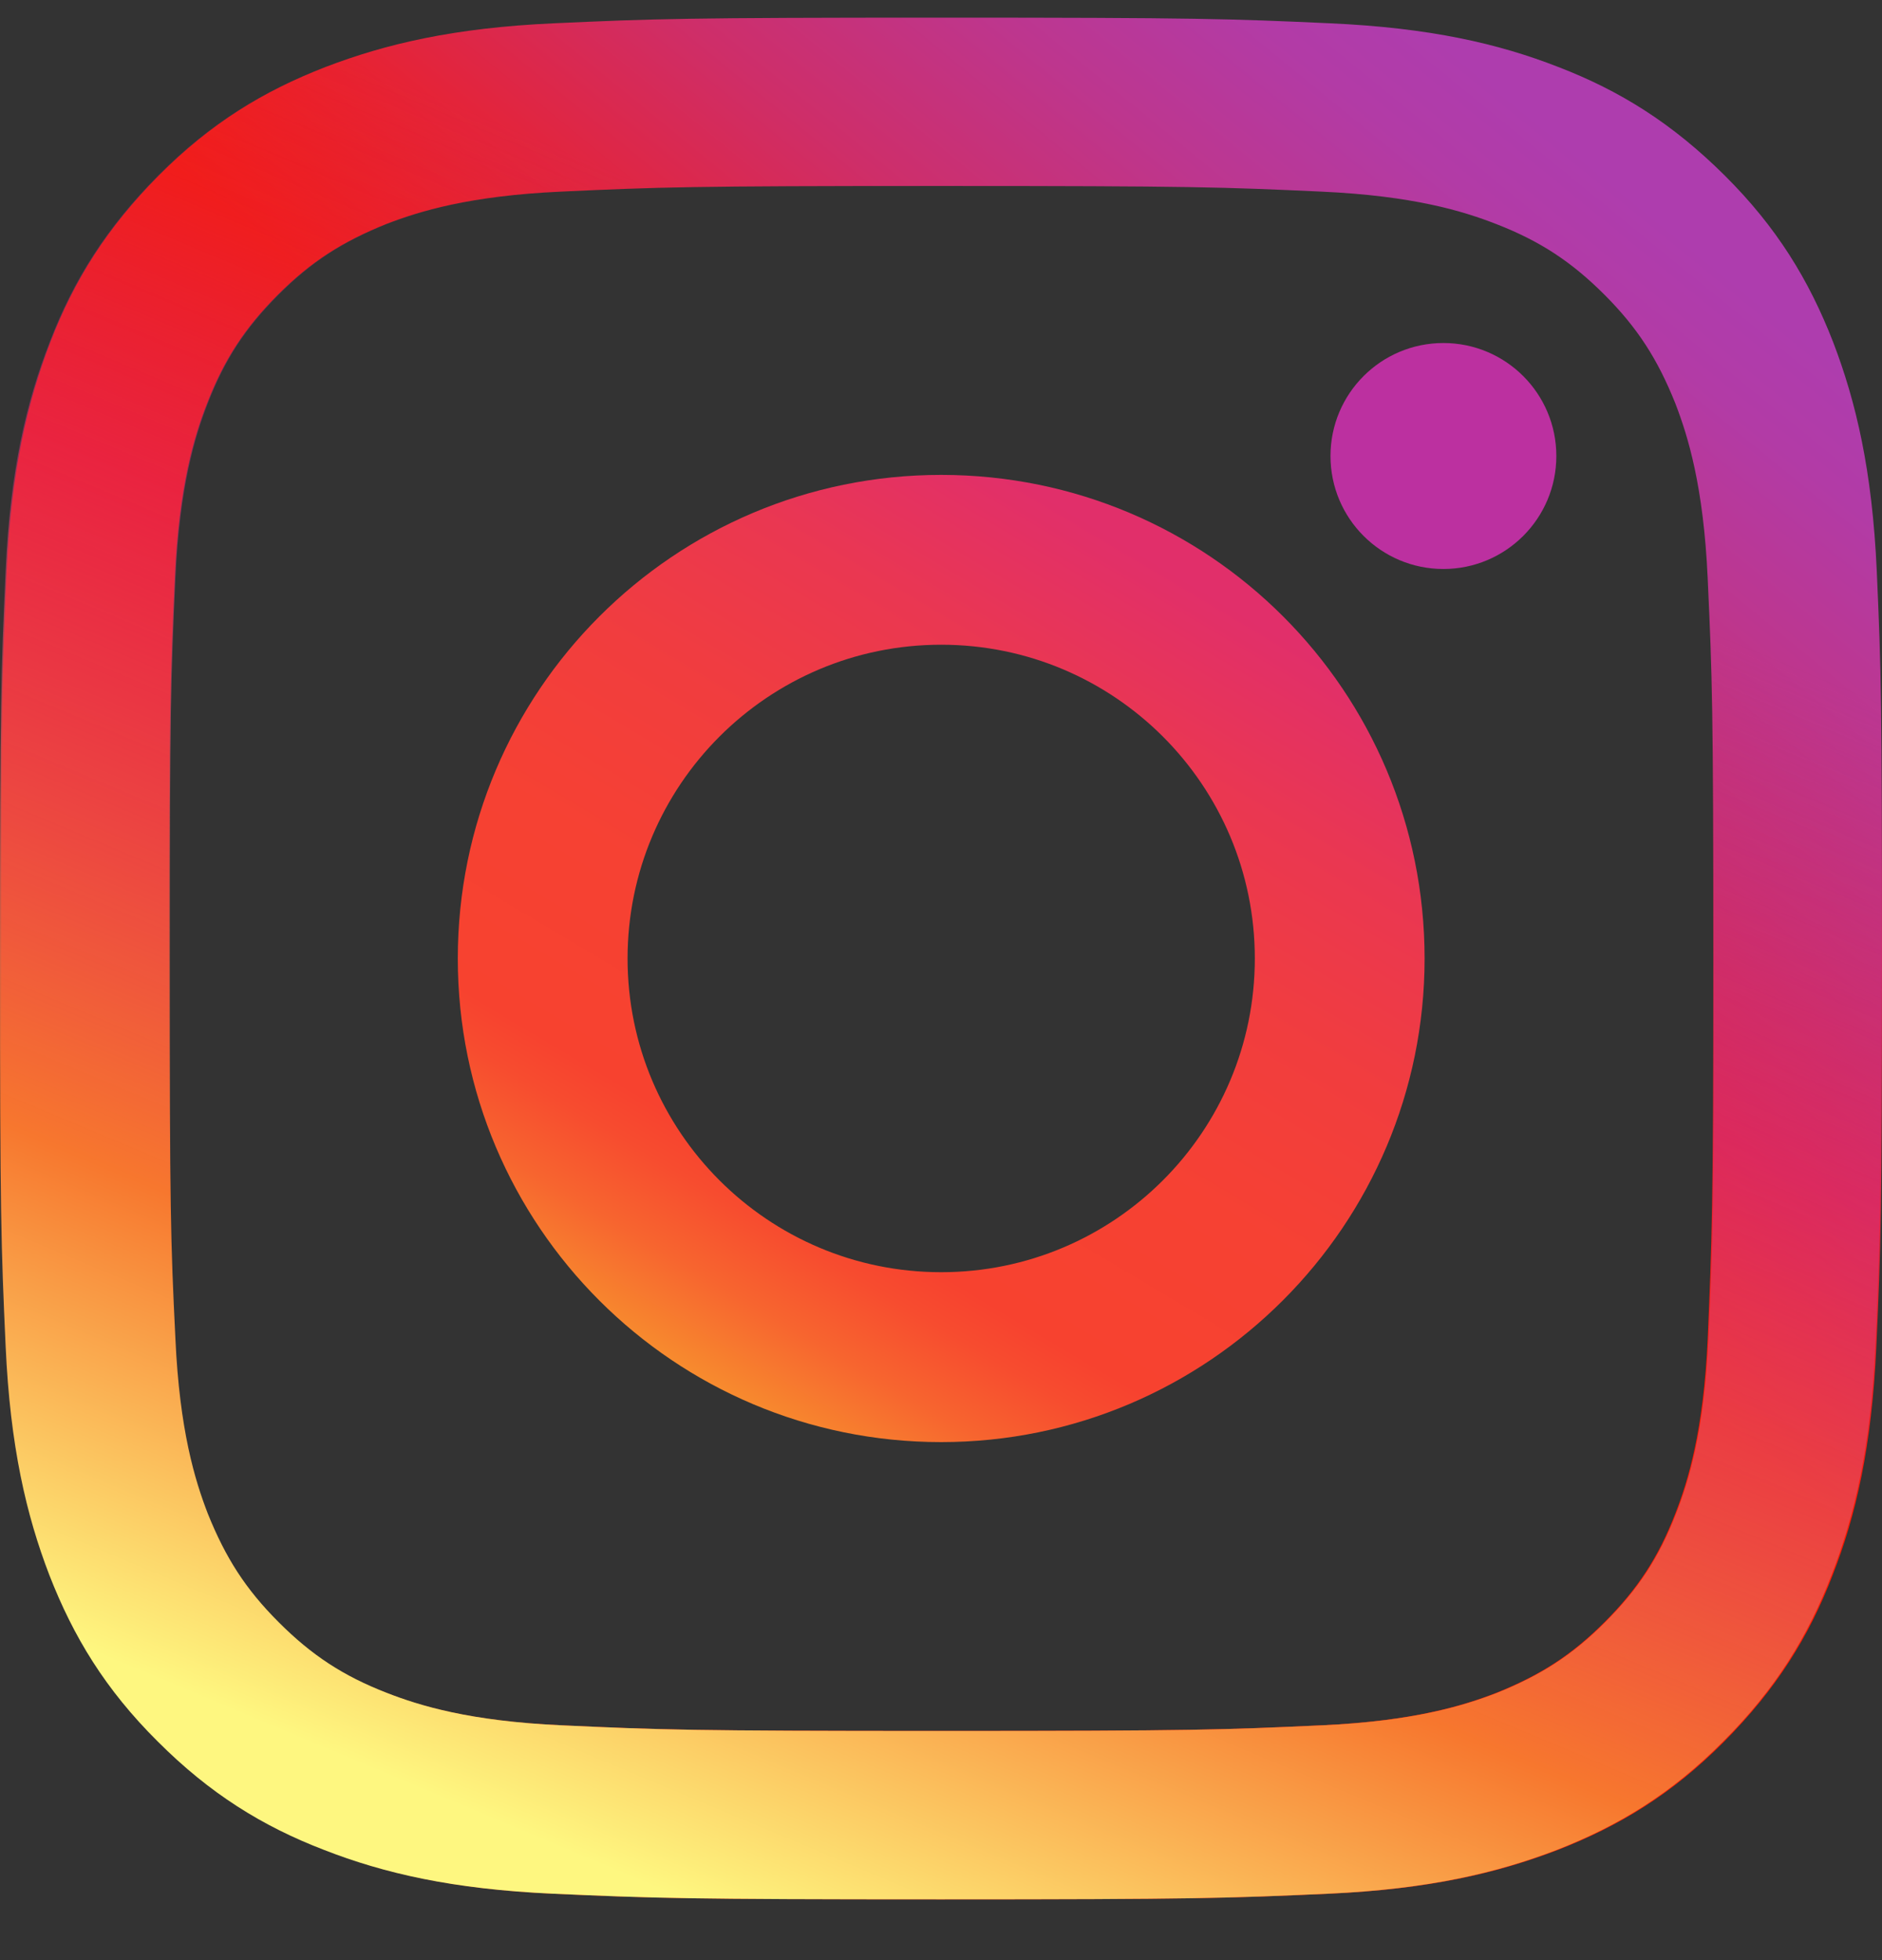
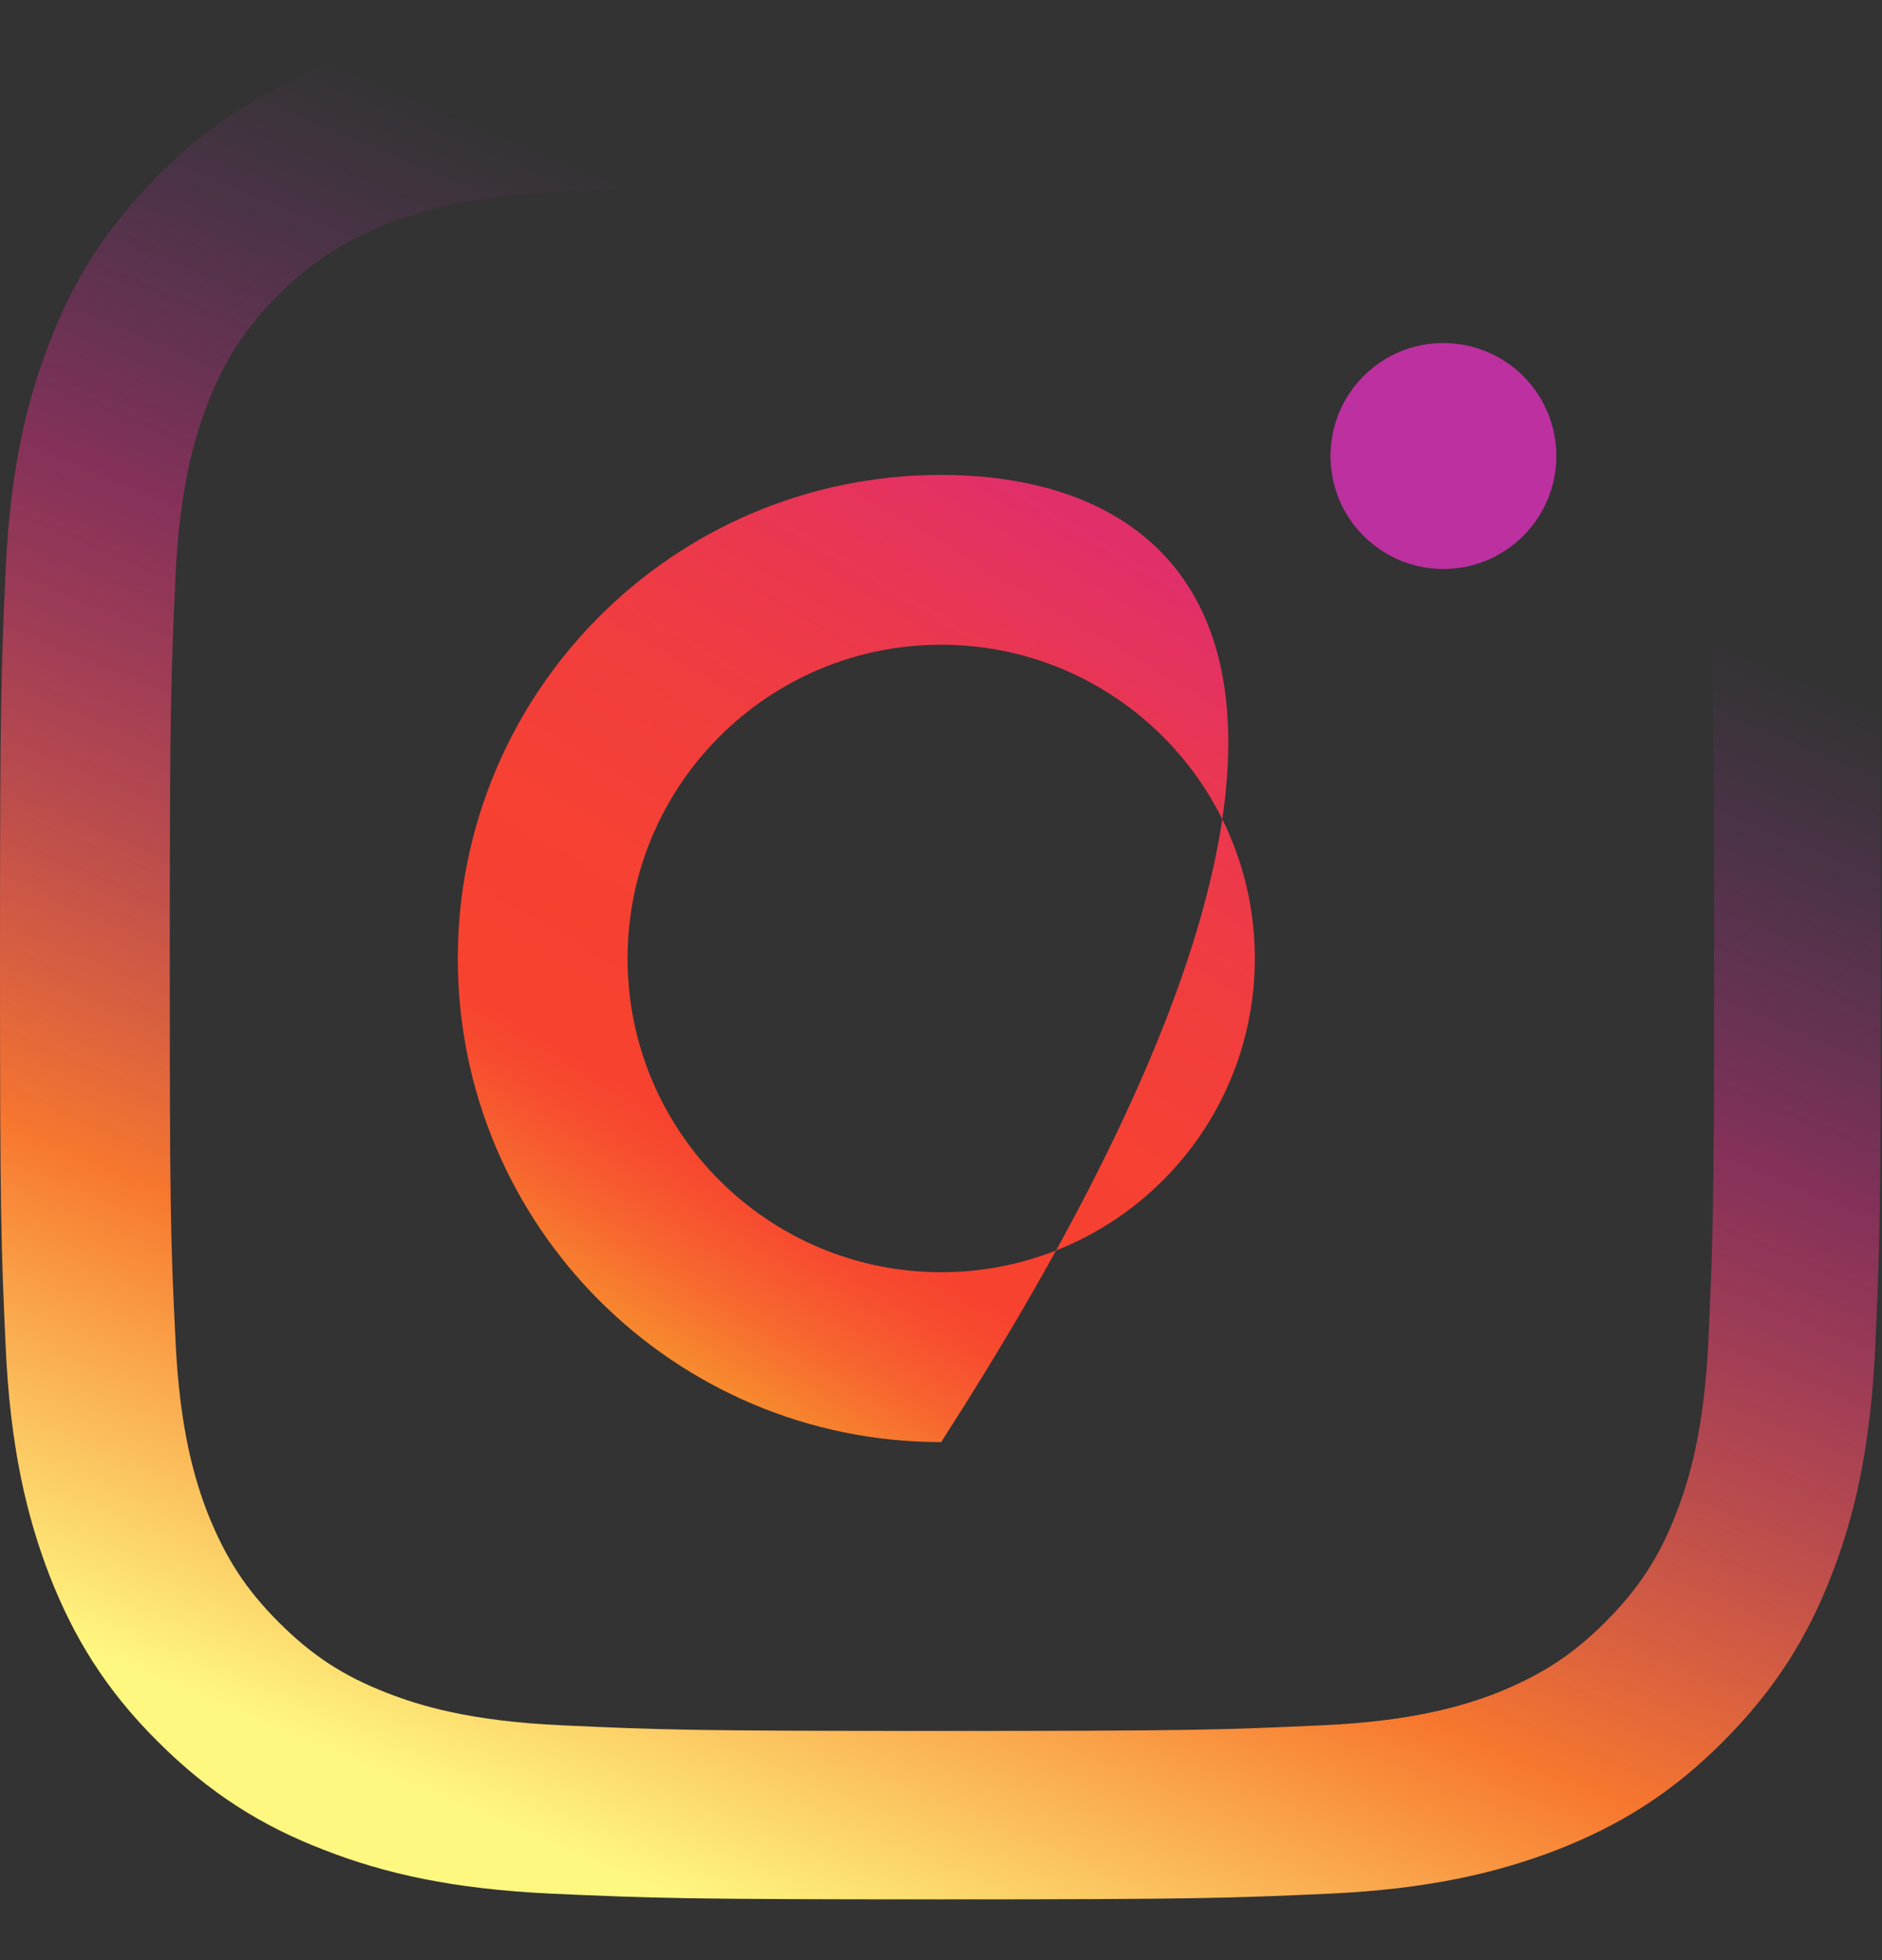
<svg xmlns="http://www.w3.org/2000/svg" width="24" height="25" viewBox="0 0 24 25" fill="none">
  <rect x="0" y="0" width="24" height="25" fill="#333333" stroke="none" />
-   <path d="M23.933 7.277C23.875 5.999 23.669 5.125 23.376 4.361C23.069 3.573 22.66 2.9 21.993 2.237C21.326 1.574 20.659 1.157 19.871 0.854C19.108 0.556 18.234 0.354 16.957 0.297C15.675 0.239 15.267 0.225 12.012 0.225C8.752 0.225 8.344 0.239 7.067 0.297C5.79 0.354 4.916 0.561 4.153 0.854C3.361 1.161 2.689 1.57 2.026 2.237C1.363 2.905 0.946 3.573 0.643 4.361C0.35 5.125 0.144 5.999 0.086 7.277C0.029 8.559 0.014 8.968 0.014 12.225C0.014 15.486 0.029 15.895 0.086 17.173C0.144 18.45 0.35 19.325 0.643 20.088C0.951 20.876 1.359 21.549 2.026 22.212C2.689 22.88 3.361 23.293 4.148 23.595C4.911 23.893 5.785 24.095 7.062 24.153C8.344 24.21 8.752 24.225 12.007 24.225C15.267 24.225 15.675 24.21 16.952 24.153C18.229 24.095 19.103 23.888 19.866 23.595C20.654 23.288 21.326 22.88 21.988 22.212C22.651 21.544 23.069 20.876 23.371 20.088C23.669 19.325 23.87 18.45 23.928 17.173C23.986 15.89 24 15.482 24 12.225C24 8.968 23.99 8.554 23.933 7.277ZM21.777 17.076C21.724 18.249 21.527 18.887 21.364 19.305C21.148 19.863 20.884 20.266 20.462 20.689C20.039 21.112 19.641 21.366 19.079 21.592C18.657 21.755 18.018 21.952 16.851 22.005C15.589 22.063 15.209 22.077 12.002 22.077C8.795 22.077 8.416 22.063 7.153 22.005C5.982 21.952 5.343 21.755 4.926 21.592C4.369 21.376 3.966 21.112 3.543 20.689C3.121 20.266 2.866 19.867 2.641 19.305C2.477 18.883 2.28 18.244 2.228 17.076C2.17 15.813 2.156 15.434 2.156 12.225C2.156 9.016 2.17 8.636 2.228 7.373C2.28 6.201 2.477 5.562 2.641 5.144C2.857 4.587 3.121 4.183 3.543 3.76C3.966 3.337 4.364 3.083 4.926 2.857C5.348 2.694 5.987 2.497 7.153 2.444C8.416 2.386 8.795 2.372 12.002 2.372C15.209 2.372 15.589 2.386 16.851 2.444C18.023 2.497 18.661 2.694 19.079 2.857C19.636 3.073 20.039 3.337 20.462 3.76C20.884 4.183 21.139 4.582 21.364 5.144C21.527 5.566 21.724 6.205 21.777 7.373C21.835 8.636 21.849 9.016 21.849 12.225C21.849 15.434 21.83 15.813 21.777 17.076Z" fill="url(#paint0_linear_6711_90006)" />
-   <path d="M12.002 6.057C8.594 6.057 5.838 8.819 5.838 12.225C5.838 15.636 8.599 18.393 12.002 18.393C15.406 18.393 18.167 15.626 18.167 12.225C18.167 8.814 15.411 6.057 12.002 6.057ZM12.002 16.226C9.794 16.226 8.003 14.434 8.003 12.225C8.003 10.015 9.794 8.223 12.002 8.223C14.211 8.223 16.002 10.015 16.002 12.225C16.002 14.434 14.211 16.226 12.002 16.226Z" fill="url(#paint1_linear_6711_90006)" />
+   <path d="M12.002 6.057C8.594 6.057 5.838 8.819 5.838 12.225C5.838 15.636 8.599 18.393 12.002 18.393C18.167 8.814 15.411 6.057 12.002 6.057ZM12.002 16.226C9.794 16.226 8.003 14.434 8.003 12.225C8.003 10.015 9.794 8.223 12.002 8.223C14.211 8.223 16.002 10.015 16.002 12.225C16.002 14.434 14.211 16.226 12.002 16.226Z" fill="url(#paint1_linear_6711_90006)" />
  <path d="M18.407 7.257C19.202 7.257 19.847 6.612 19.847 5.816C19.847 5.02 19.202 4.375 18.407 4.375C17.611 4.375 16.967 5.02 16.967 5.816C16.967 6.612 17.611 7.257 18.407 7.257Z" fill="#BC30A0" />
  <path d="M0 12.225C0 15.486 0.014 15.895 0.072 17.173C0.13 18.45 0.336 19.325 0.629 20.088C0.936 20.876 1.344 21.549 2.012 22.212C2.674 22.875 3.346 23.293 4.134 23.595C4.897 23.893 5.771 24.095 7.048 24.153C8.33 24.21 8.738 24.225 11.993 24.225C15.253 24.225 15.661 24.21 16.938 24.153C18.215 24.095 19.089 23.888 19.852 23.595C20.639 23.288 21.311 22.88 21.974 22.212C22.637 21.549 23.054 20.876 23.357 20.088C23.654 19.325 23.856 18.45 23.914 17.173C23.971 15.89 23.986 15.482 23.986 12.225C23.986 8.963 23.971 8.554 23.914 7.277C23.856 5.999 23.649 5.125 23.357 4.361C23.049 3.573 22.641 2.9 21.974 2.237C21.316 1.57 20.644 1.157 19.857 0.854C19.093 0.556 18.22 0.354 16.943 0.297C15.661 0.239 15.253 0.225 11.998 0.225C8.738 0.225 8.33 0.239 7.053 0.297C5.776 0.354 4.902 0.561 4.138 0.854C3.351 1.161 2.679 1.57 2.016 2.237C1.354 2.905 0.936 3.573 0.634 4.361C0.336 5.125 0.13 5.999 0.072 7.277C0.014 8.554 0 8.963 0 12.225ZM2.165 12.225C2.165 9.02 2.18 8.636 2.237 7.373C2.29 6.201 2.487 5.562 2.65 5.144C2.866 4.587 3.13 4.183 3.553 3.76C3.975 3.337 4.374 3.083 4.935 2.857C5.358 2.694 5.996 2.497 7.163 2.444C8.426 2.386 8.805 2.372 12.012 2.372C15.219 2.372 15.598 2.386 16.861 2.444C18.032 2.497 18.671 2.694 19.089 2.857C19.645 3.073 20.049 3.337 20.471 3.76C20.894 4.183 21.148 4.582 21.374 5.144C21.537 5.566 21.734 6.205 21.787 7.373C21.844 8.636 21.859 9.016 21.859 12.225C21.859 15.434 21.844 15.813 21.787 17.076C21.734 18.249 21.537 18.887 21.374 19.305C21.158 19.863 20.894 20.266 20.471 20.689C20.049 21.112 19.65 21.366 19.089 21.592C18.666 21.755 18.028 21.952 16.861 22.005C15.598 22.063 15.219 22.077 12.012 22.077C8.805 22.077 8.426 22.063 7.163 22.005C5.992 21.952 5.353 21.755 4.935 21.592C4.378 21.376 3.975 21.112 3.553 20.689C3.13 20.266 2.876 19.867 2.65 19.305C2.487 18.883 2.29 18.244 2.237 17.076C2.175 15.813 2.165 15.429 2.165 12.225Z" fill="url(#paint2_linear_6711_90006)" />
  <defs>
    <linearGradient id="paint0_linear_6711_90006" x1="20.296" y1="2.06" x2="2.933" y2="23.332" gradientUnits="userSpaceOnUse">
      <stop stop-color="#AE3DAE" />
      <stop offset="0.047" stop-color="#B23BA6" />
      <stop offset="0.122" stop-color="#BD368E" />
      <stop offset="0.215" stop-color="#CE2E69" />
      <stop offset="0.322" stop-color="#E62335" />
      <stop offset="0.418" stop-color="#FF1800" />
    </linearGradient>
    <linearGradient id="paint1_linear_6711_90006" x1="14.942" y1="7.278" x2="8.635" y2="17.876" gradientUnits="userSpaceOnUse">
      <stop stop-color="#E12F6A" />
      <stop offset="0.171" stop-color="#EA3751" />
      <stop offset="0.356" stop-color="#F13D3E" />
      <stop offset="0.547" stop-color="#F64133" />
      <stop offset="0.747" stop-color="#F7422F" />
      <stop offset="0.795" stop-color="#F74C2F" />
      <stop offset="0.874" stop-color="#F7652F" />
      <stop offset="0.976" stop-color="#F78F2E" />
      <stop offset="1" stop-color="#F79A2E" />
    </linearGradient>
    <linearGradient id="paint2_linear_6711_90006" x1="17.438" y1="-0.763" x2="6.814" y2="24.561" gradientUnits="userSpaceOnUse">
      <stop offset="0.234" stop-color="#9E35A5" stop-opacity="0" />
      <stop offset="0.451" stop-color="#D42F7F" stop-opacity="0.5" />
      <stop offset="0.752" stop-color="#F7772E" />
      <stop offset="0.962" stop-color="#FEF780" />
    </linearGradient>
  </defs>
</svg>